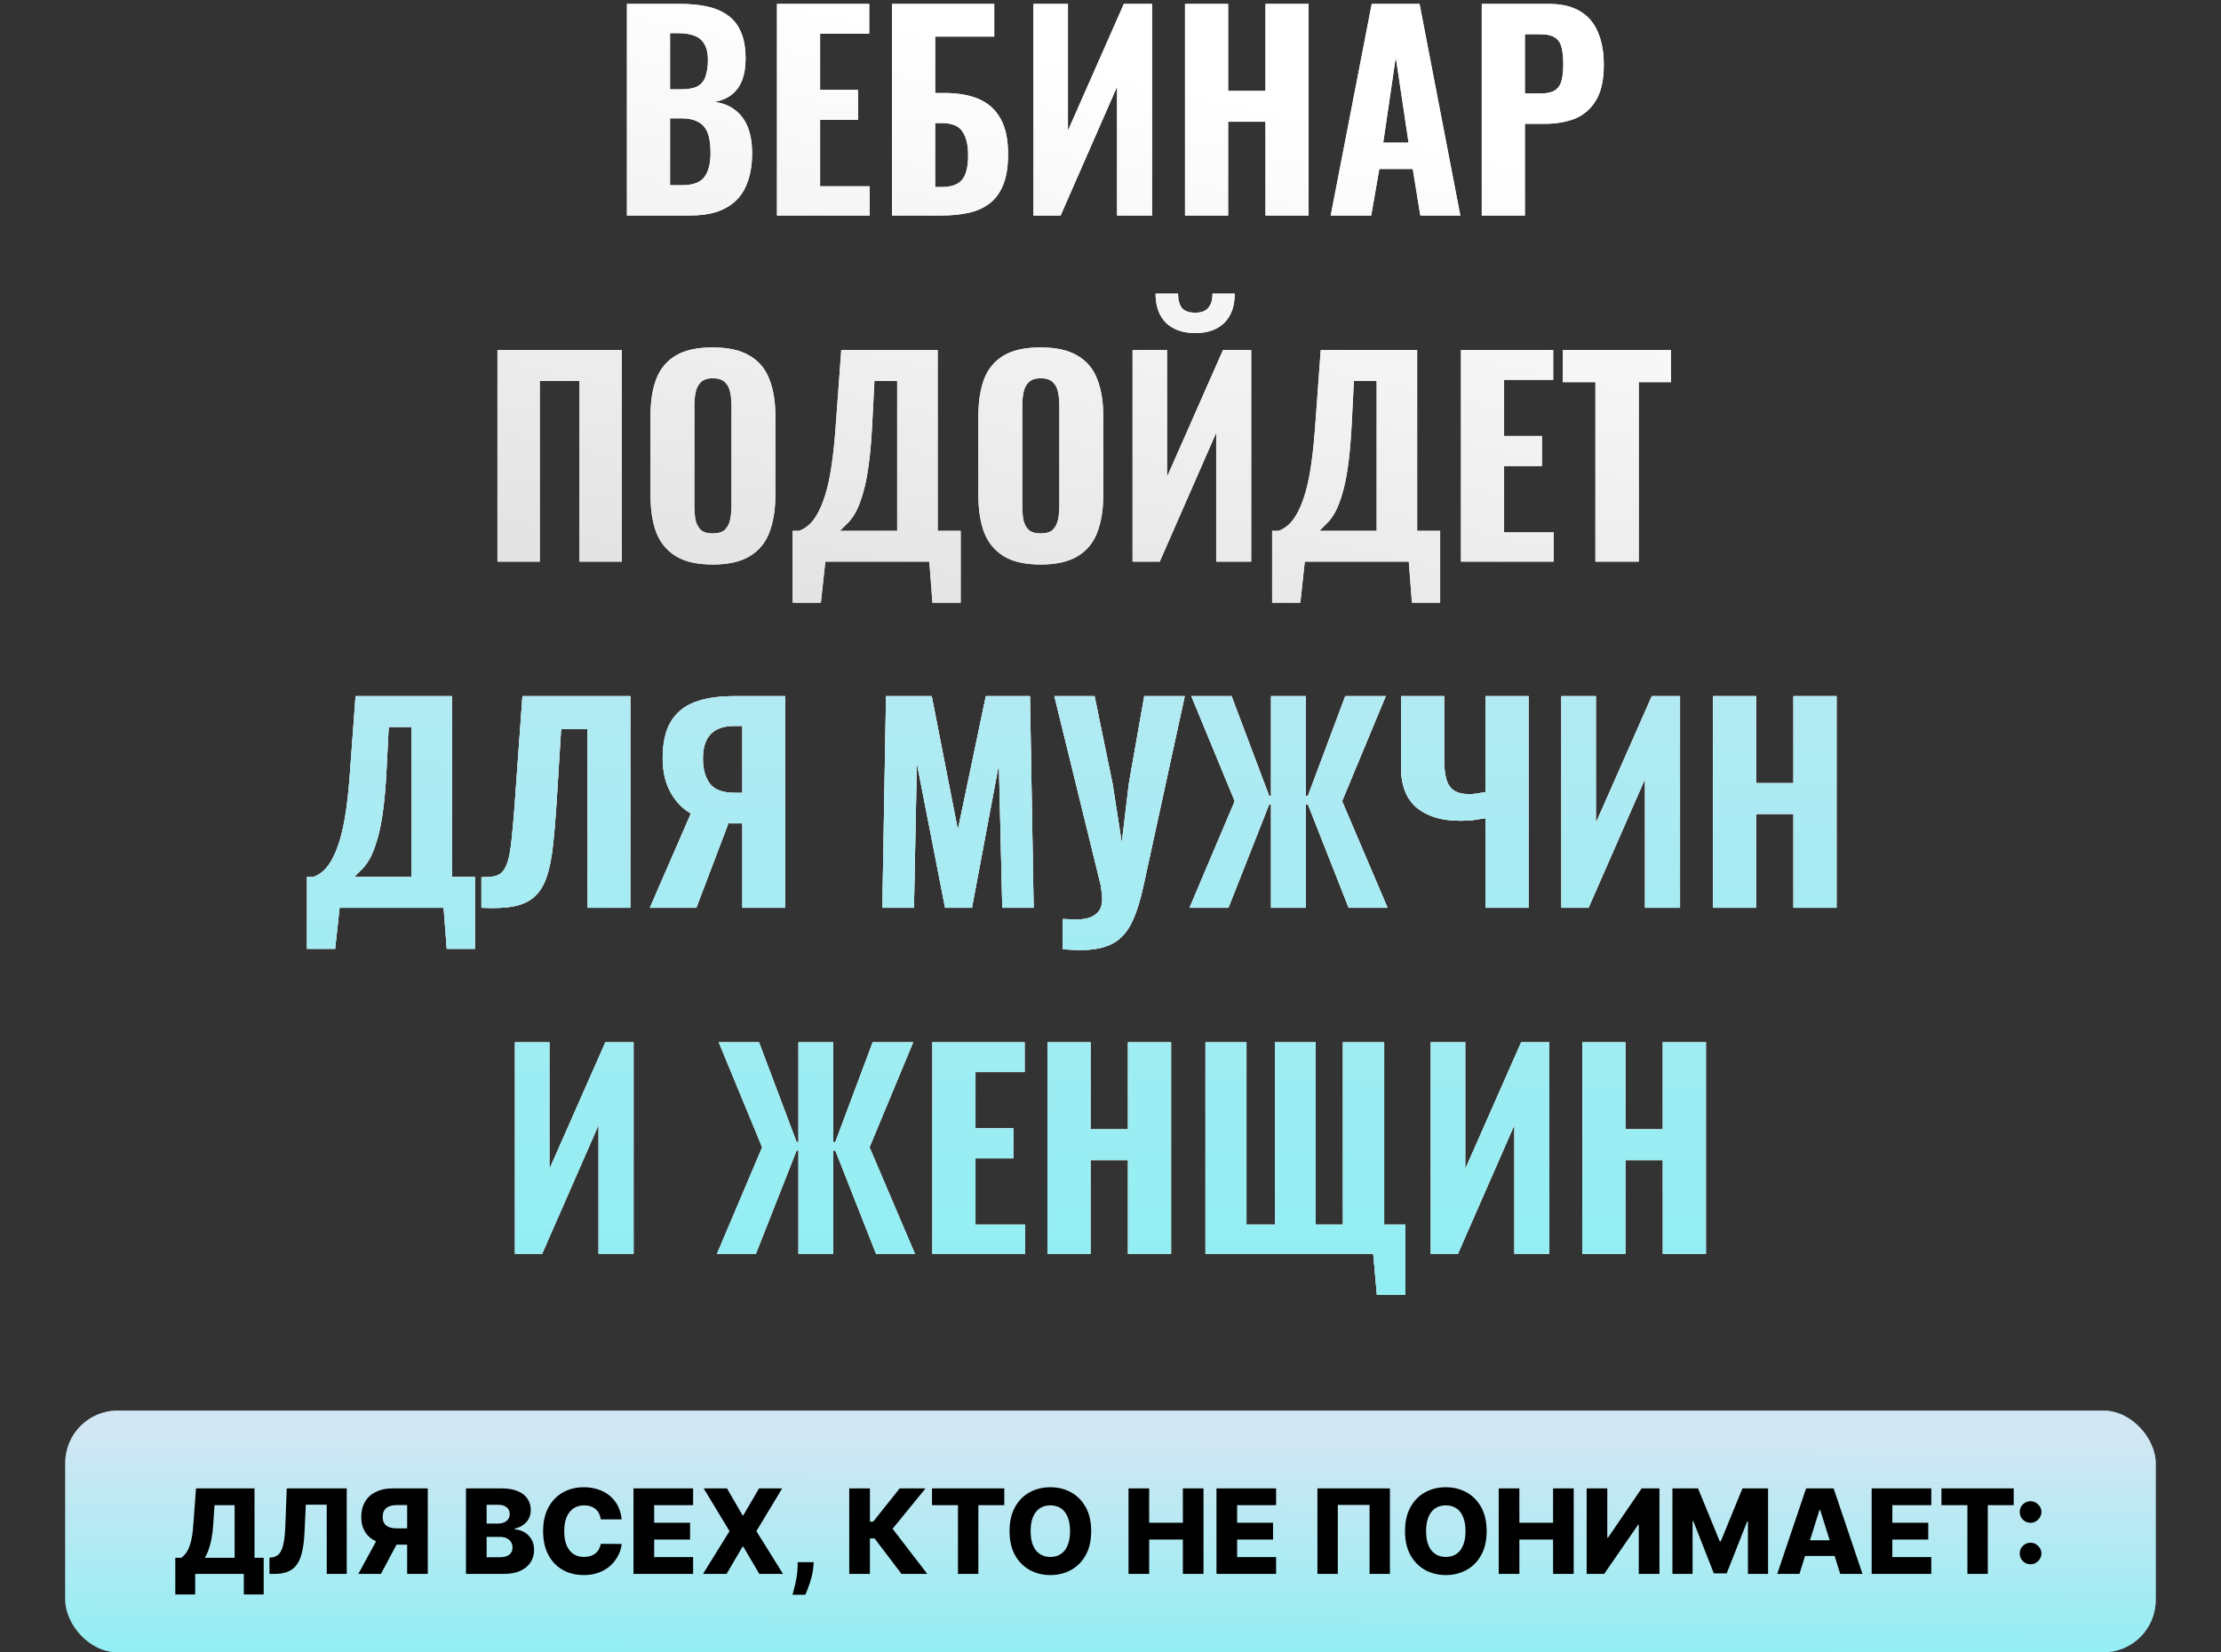
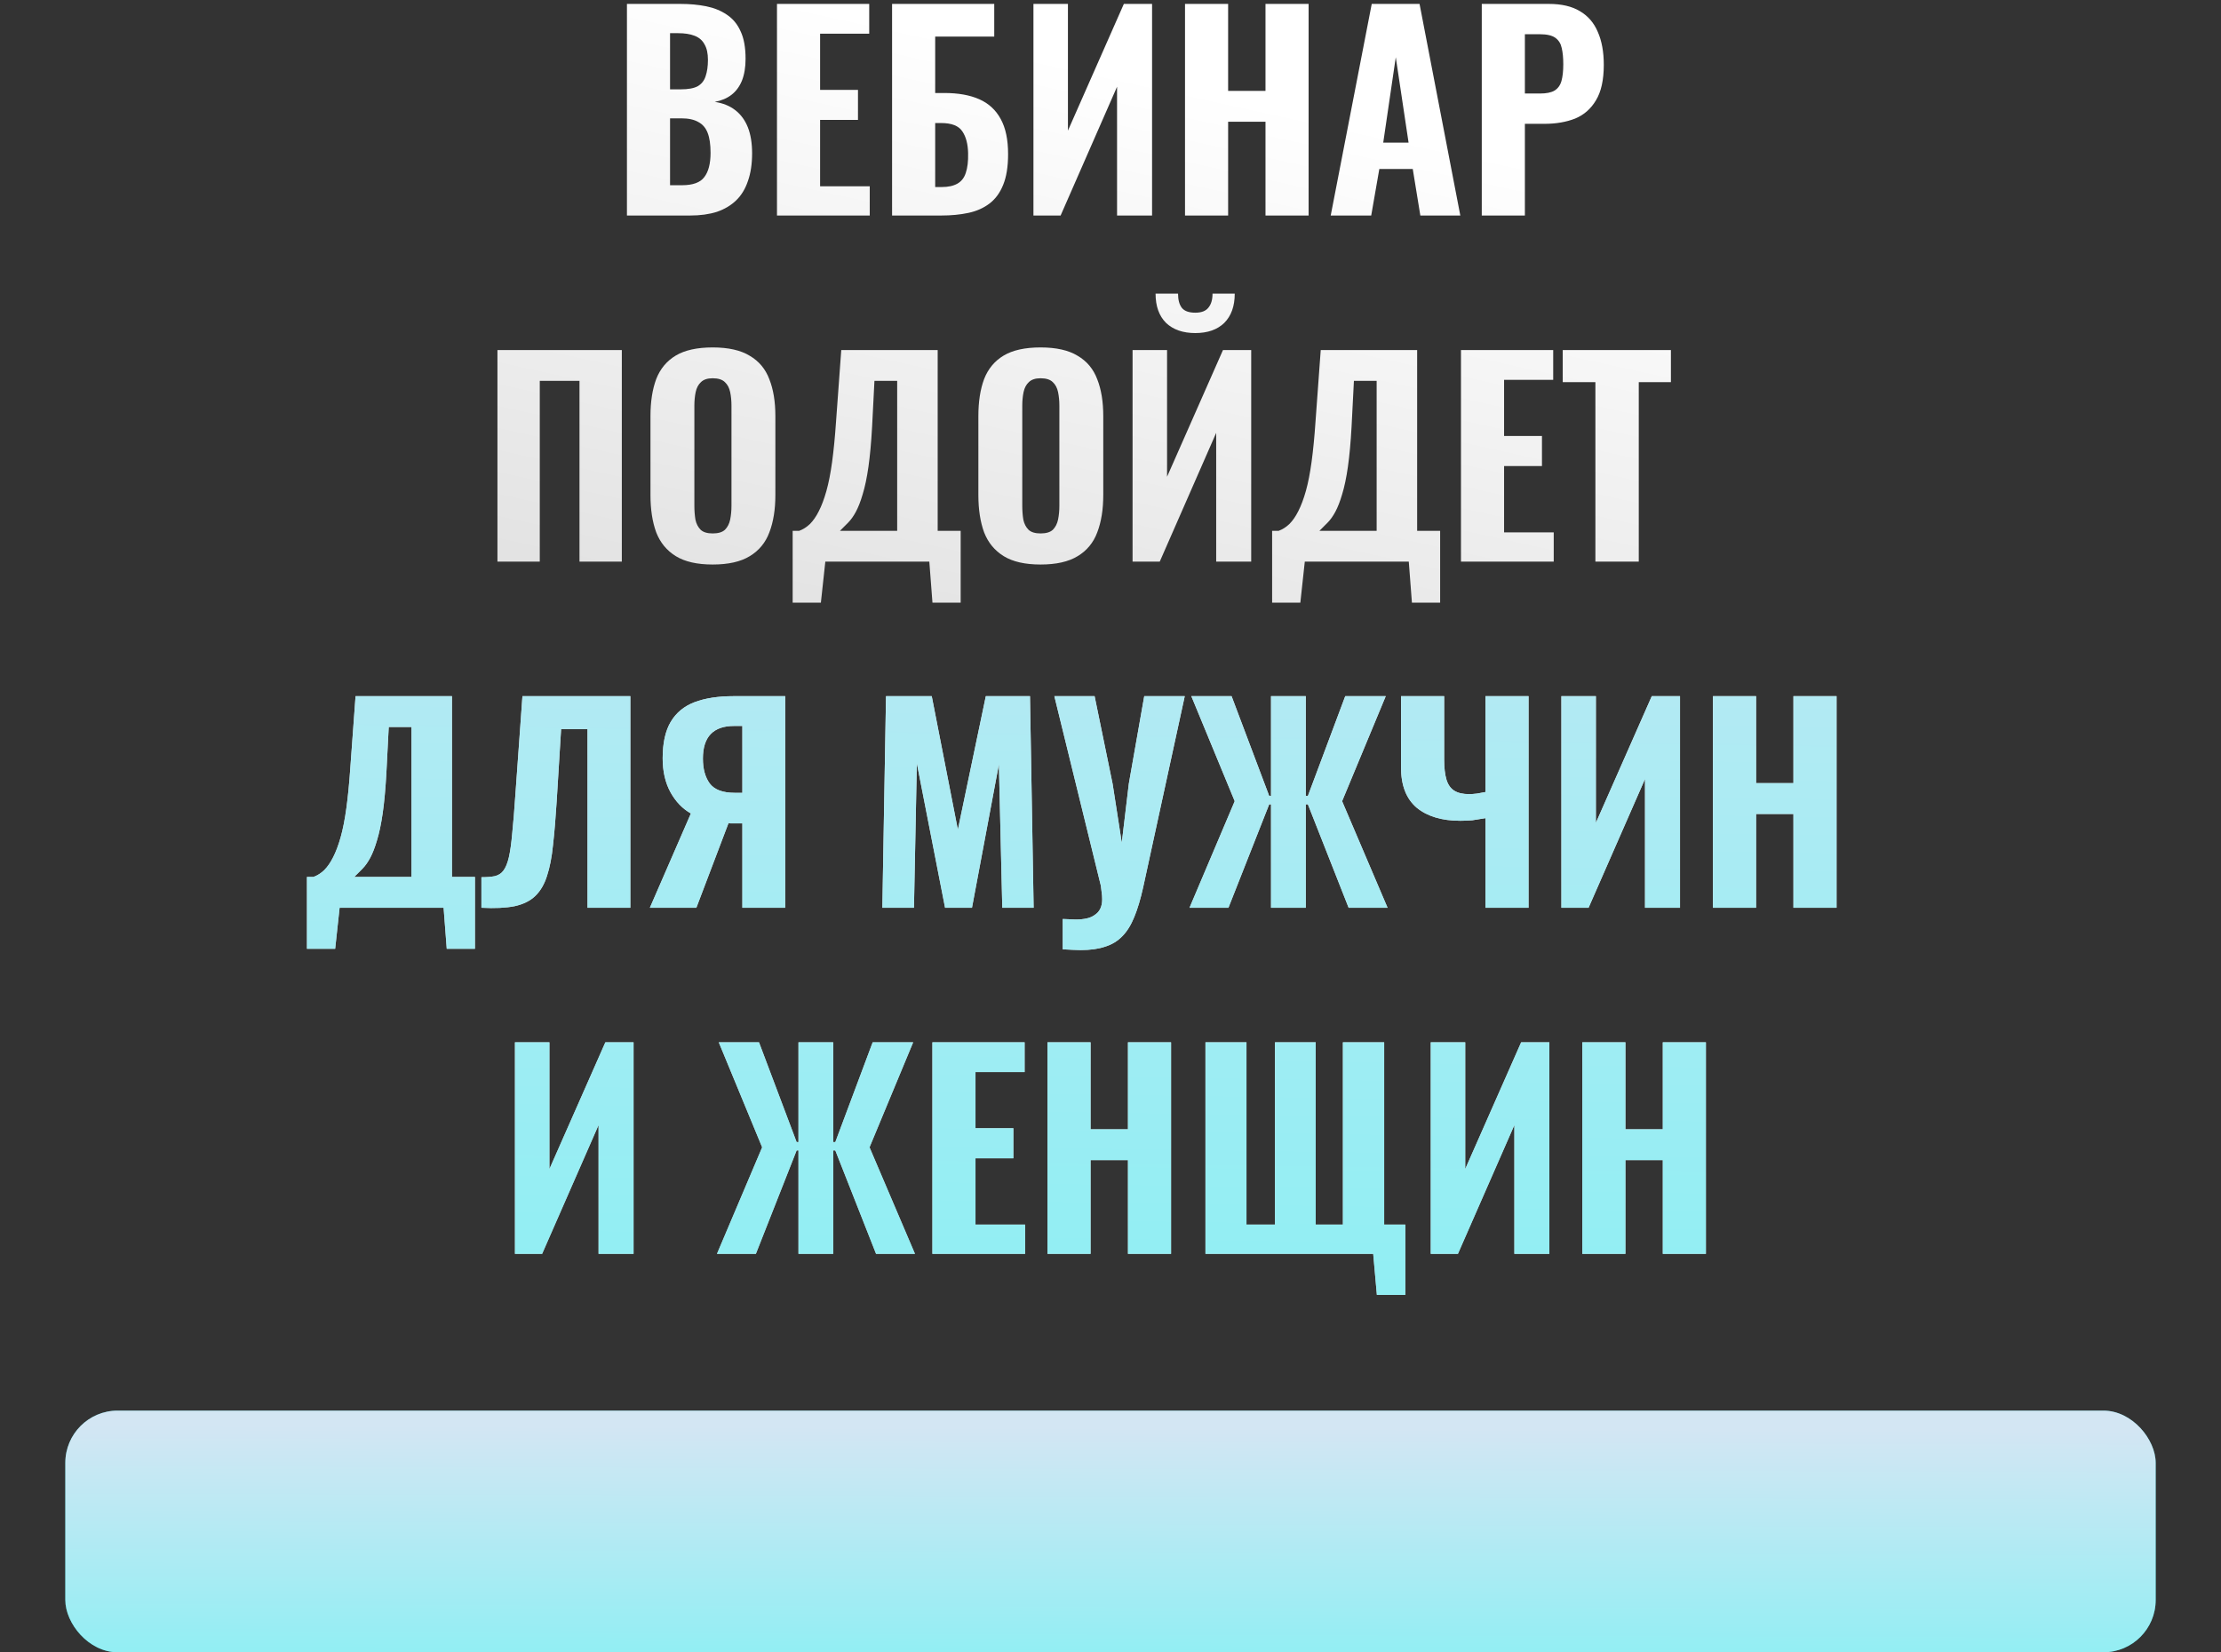
<svg xmlns="http://www.w3.org/2000/svg" width="340" height="253" viewBox="0 0 340 253" fill="none">
  <rect x="0" y="0" width="340" height="253" fill="#333333" stroke="none" />
-   <path d="M95.975 33V0.6H104.175C105.588 0.6 106.895 0.72 108.095 0.96C109.295 1.2 110.348 1.627 111.255 2.24C112.188 2.853 112.895 3.707 113.375 4.8C113.882 5.867 114.135 7.267 114.135 9C114.135 10.307 113.948 11.427 113.575 12.36C113.202 13.267 112.668 13.987 111.975 14.52C111.282 15.053 110.428 15.413 109.415 15.6C110.668 15.787 111.722 16.213 112.575 16.88C113.428 17.547 114.068 18.427 114.495 19.52C114.922 20.613 115.135 21.933 115.135 23.48C115.135 25.107 114.922 26.52 114.495 27.72C114.095 28.92 113.495 29.907 112.695 30.68C111.895 31.453 110.908 32.04 109.735 32.44C108.562 32.813 107.202 33 105.655 33H95.975ZM102.575 28.36H104.415C106.068 28.36 107.202 27.947 107.815 27.12C108.455 26.293 108.775 25.053 108.775 23.4C108.775 22.12 108.628 21.107 108.335 20.36C108.042 19.587 107.562 19.027 106.895 18.68C106.255 18.307 105.388 18.12 104.295 18.12H102.575V28.36ZM102.575 13.68H104.215C105.362 13.68 106.228 13.52 106.815 13.2C107.402 12.853 107.802 12.347 108.015 11.68C108.255 10.987 108.375 10.147 108.375 9.16C108.375 8.173 108.202 7.387 107.855 6.8C107.535 6.187 107.028 5.747 106.335 5.48C105.668 5.213 104.815 5.08 103.775 5.08H102.575V13.68ZM118.944 33V0.6H133.064V5.16H125.544V13.76H131.344V18.36H125.544V28.52H133.144V33H118.944ZM136.563 33V0.6H152.203V5.6H143.163V14.24H144.563C146.696 14.24 148.483 14.56 149.923 15.2C151.363 15.84 152.456 16.853 153.203 18.24C153.95 19.6 154.323 21.387 154.323 23.6C154.323 25.52 154.07 27.093 153.563 28.32C153.083 29.52 152.39 30.467 151.483 31.16C150.576 31.853 149.496 32.333 148.243 32.6C146.99 32.867 145.616 33 144.123 33H136.563ZM143.163 28.64H144.163C145.15 28.64 145.95 28.467 146.563 28.12C147.176 27.773 147.603 27.227 147.843 26.48C148.11 25.707 148.23 24.707 148.203 23.48C148.176 22.067 147.883 20.947 147.323 20.12C146.763 19.267 145.683 18.84 144.083 18.84H143.163V28.64ZM158.204 33V0.6H163.484V20L172.044 0.6H176.364V33H171.004V13.28L162.364 33H158.204ZM181.407 33V0.6H188.007V13.92H193.727V0.6H200.327V33H193.727V18.64H188.007V33H181.407ZM203.711 33L209.991 0.6H217.311L223.551 33H217.431L216.271 25.88H211.151L209.911 33H203.711ZM211.751 21.84H215.631L213.671 8.76L211.751 21.84ZM226.835 33V0.6H237.115C239.061 0.6 240.648 0.973 241.875 1.72C243.101 2.44 244.008 3.493 244.595 4.88C245.208 6.267 245.515 7.947 245.515 9.92C245.515 12.24 245.115 14.053 244.315 15.36C243.541 16.667 242.475 17.6 241.115 18.16C239.755 18.693 238.195 18.96 236.435 18.96H233.435V33H226.835ZM233.435 14.32H235.755C236.715 14.32 237.448 14.173 237.955 13.88C238.488 13.56 238.848 13.067 239.035 12.4C239.221 11.733 239.315 10.88 239.315 9.84C239.315 8.853 239.235 8.027 239.075 7.36C238.941 6.693 238.621 6.173 238.115 5.8C237.608 5.427 236.808 5.24 235.715 5.24H233.435V14.32ZM76.151 86V53.6H95.191V86H88.711V58.32H82.631V86H76.151ZM109.097 86.44C106.724 86.44 104.844 86.013 103.457 85.16C102.071 84.307 101.071 83.093 100.457 81.52C99.871 79.92 99.577 78.013 99.577 75.8V63.72C99.577 61.507 99.871 59.613 100.457 58.04C101.071 56.467 102.071 55.267 103.457 54.44C104.844 53.613 106.724 53.2 109.097 53.2C111.497 53.2 113.391 53.627 114.777 54.48C116.191 55.307 117.191 56.507 117.777 58.08C118.391 59.627 118.697 61.507 118.697 63.72V75.8C118.697 78.013 118.391 79.92 117.777 81.52C117.191 83.093 116.191 84.307 114.777 85.16C113.391 86.013 111.497 86.44 109.097 86.44ZM109.097 81.68C109.951 81.68 110.577 81.493 110.977 81.12C111.377 80.72 111.644 80.2 111.777 79.56C111.911 78.893 111.977 78.187 111.977 77.44V62.12C111.977 61.373 111.911 60.68 111.777 60.04C111.644 59.4 111.377 58.893 110.977 58.52C110.577 58.12 109.951 57.92 109.097 57.92C108.297 57.92 107.697 58.12 107.297 58.52C106.897 58.893 106.631 59.4 106.497 60.04C106.364 60.68 106.297 61.373 106.297 62.12V77.44C106.297 78.187 106.351 78.893 106.457 79.56C106.591 80.2 106.857 80.72 107.257 81.12C107.657 81.493 108.271 81.68 109.097 81.68ZM121.344 92.28V81.28H122.344C122.931 81.067 123.477 80.72 123.984 80.24C124.491 79.733 124.944 79.08 125.344 78.28C125.771 77.453 126.157 76.427 126.504 75.2C126.851 73.973 127.144 72.48 127.384 70.72C127.624 68.96 127.824 66.907 127.984 64.56L128.784 53.6H143.544V81.28H147.064V92.28H142.744L142.264 86H126.344L125.664 92.28H121.344ZM128.584 81.28H137.344V58.32H133.864L133.504 65.36C133.371 67.76 133.184 69.8 132.944 71.48C132.704 73.16 132.411 74.56 132.064 75.68C131.744 76.773 131.397 77.667 131.024 78.36C130.651 79.053 130.251 79.613 129.824 80.04C129.397 80.467 128.984 80.88 128.584 81.28ZM159.293 86.44C156.919 86.44 155.039 86.013 153.653 85.16C152.266 84.307 151.266 83.093 150.653 81.52C150.066 79.92 149.773 78.013 149.773 75.8V63.72C149.773 61.507 150.066 59.613 150.653 58.04C151.266 56.467 152.266 55.267 153.653 54.44C155.039 53.613 156.919 53.2 159.293 53.2C161.693 53.2 163.586 53.627 164.973 54.48C166.386 55.307 167.386 56.507 167.973 58.08C168.586 59.627 168.893 61.507 168.893 63.72V75.8C168.893 78.013 168.586 79.92 167.973 81.52C167.386 83.093 166.386 84.307 164.973 85.16C163.586 86.013 161.693 86.44 159.293 86.44ZM159.293 81.68C160.146 81.68 160.773 81.493 161.173 81.12C161.573 80.72 161.839 80.2 161.973 79.56C162.106 78.893 162.173 78.187 162.173 77.44V62.12C162.173 61.373 162.106 60.68 161.973 60.04C161.839 59.4 161.573 58.893 161.173 58.52C160.773 58.12 160.146 57.92 159.293 57.92C158.492 57.92 157.893 58.12 157.493 58.52C157.093 58.893 156.826 59.4 156.693 60.04C156.559 60.68 156.493 61.373 156.493 62.12V77.44C156.493 78.187 156.546 78.893 156.653 79.56C156.786 80.2 157.053 80.72 157.453 81.12C157.853 81.493 158.466 81.68 159.293 81.68ZM173.379 86V53.6H178.659V73L187.219 53.6H191.539V86H186.179V66.28L177.539 86H173.379ZM182.979 51C181.086 51 179.593 50.48 178.499 49.44C177.433 48.373 176.899 46.88 176.899 44.96H180.339C180.339 45.92 180.539 46.653 180.939 47.16C181.339 47.64 182.019 47.88 182.979 47.88C183.913 47.88 184.579 47.627 184.979 47.12C185.406 46.613 185.619 45.893 185.619 44.96H189.019C189.019 46.88 188.486 48.373 187.419 49.44C186.353 50.48 184.873 51 182.979 51ZM194.743 92.28V81.28H195.743C196.329 81.067 196.876 80.72 197.383 80.24C197.889 79.733 198.343 79.08 198.743 78.28C199.169 77.453 199.556 76.427 199.903 75.2C200.249 73.973 200.543 72.48 200.783 70.72C201.023 68.96 201.223 66.907 201.383 64.56L202.183 53.6H216.943V81.28H220.463V92.28H216.143L215.663 86H199.743L199.062 92.28H194.743ZM201.983 81.28H210.743V58.32H207.263L206.903 65.36C206.769 67.76 206.583 69.8 206.343 71.48C206.103 73.16 205.809 74.56 205.463 75.68C205.143 76.773 204.796 77.667 204.423 78.36C204.049 79.053 203.649 79.613 203.223 80.04C202.796 80.467 202.383 80.88 201.983 81.28ZM223.651 86V53.6H237.771V58.16H230.251V66.76H236.051V71.36H230.251V81.52H237.851V86H223.651ZM244.23 86V58.52H239.23V53.6H255.79V58.52H250.87V86H244.23Z" fill="white" />
  <path d="M95.975 33V0.6H104.175C105.588 0.6 106.895 0.72 108.095 0.96C109.295 1.2 110.348 1.627 111.255 2.24C112.188 2.853 112.895 3.707 113.375 4.8C113.882 5.867 114.135 7.267 114.135 9C114.135 10.307 113.948 11.427 113.575 12.36C113.202 13.267 112.668 13.987 111.975 14.52C111.282 15.053 110.428 15.413 109.415 15.6C110.668 15.787 111.722 16.213 112.575 16.88C113.428 17.547 114.068 18.427 114.495 19.52C114.922 20.613 115.135 21.933 115.135 23.48C115.135 25.107 114.922 26.52 114.495 27.72C114.095 28.92 113.495 29.907 112.695 30.68C111.895 31.453 110.908 32.04 109.735 32.44C108.562 32.813 107.202 33 105.655 33H95.975ZM102.575 28.36H104.415C106.068 28.36 107.202 27.947 107.815 27.12C108.455 26.293 108.775 25.053 108.775 23.4C108.775 22.12 108.628 21.107 108.335 20.36C108.042 19.587 107.562 19.027 106.895 18.68C106.255 18.307 105.388 18.12 104.295 18.12H102.575V28.36ZM102.575 13.68H104.215C105.362 13.68 106.228 13.52 106.815 13.2C107.402 12.853 107.802 12.347 108.015 11.68C108.255 10.987 108.375 10.147 108.375 9.16C108.375 8.173 108.202 7.387 107.855 6.8C107.535 6.187 107.028 5.747 106.335 5.48C105.668 5.213 104.815 5.08 103.775 5.08H102.575V13.68ZM118.944 33V0.6H133.064V5.16H125.544V13.76H131.344V18.36H125.544V28.52H133.144V33H118.944ZM136.563 33V0.6H152.203V5.6H143.163V14.24H144.563C146.696 14.24 148.483 14.56 149.923 15.2C151.363 15.84 152.456 16.853 153.203 18.24C153.95 19.6 154.323 21.387 154.323 23.6C154.323 25.52 154.07 27.093 153.563 28.32C153.083 29.52 152.39 30.467 151.483 31.16C150.576 31.853 149.496 32.333 148.243 32.6C146.99 32.867 145.616 33 144.123 33H136.563ZM143.163 28.64H144.163C145.15 28.64 145.95 28.467 146.563 28.12C147.176 27.773 147.603 27.227 147.843 26.48C148.11 25.707 148.23 24.707 148.203 23.48C148.176 22.067 147.883 20.947 147.323 20.12C146.763 19.267 145.683 18.84 144.083 18.84H143.163V28.64ZM158.204 33V0.6H163.484V20L172.044 0.6H176.364V33H171.004V13.28L162.364 33H158.204ZM181.407 33V0.6H188.007V13.92H193.727V0.6H200.327V33H193.727V18.64H188.007V33H181.407ZM203.711 33L209.991 0.6H217.311L223.551 33H217.431L216.271 25.88H211.151L209.911 33H203.711ZM211.751 21.84H215.631L213.671 8.76L211.751 21.84ZM226.835 33V0.6H237.115C239.061 0.6 240.648 0.973 241.875 1.72C243.101 2.44 244.008 3.493 244.595 4.88C245.208 6.267 245.515 7.947 245.515 9.92C245.515 12.24 245.115 14.053 244.315 15.36C243.541 16.667 242.475 17.6 241.115 18.16C239.755 18.693 238.195 18.96 236.435 18.96H233.435V33H226.835ZM233.435 14.32H235.755C236.715 14.32 237.448 14.173 237.955 13.88C238.488 13.56 238.848 13.067 239.035 12.4C239.221 11.733 239.315 10.88 239.315 9.84C239.315 8.853 239.235 8.027 239.075 7.36C238.941 6.693 238.621 6.173 238.115 5.8C237.608 5.427 236.808 5.24 235.715 5.24H233.435V14.32ZM76.151 86V53.6H95.191V86H88.711V58.32H82.631V86H76.151ZM109.097 86.44C106.724 86.44 104.844 86.013 103.457 85.16C102.071 84.307 101.071 83.093 100.457 81.52C99.871 79.92 99.577 78.013 99.577 75.8V63.72C99.577 61.507 99.871 59.613 100.457 58.04C101.071 56.467 102.071 55.267 103.457 54.44C104.844 53.613 106.724 53.2 109.097 53.2C111.497 53.2 113.391 53.627 114.777 54.48C116.191 55.307 117.191 56.507 117.777 58.08C118.391 59.627 118.697 61.507 118.697 63.72V75.8C118.697 78.013 118.391 79.92 117.777 81.52C117.191 83.093 116.191 84.307 114.777 85.16C113.391 86.013 111.497 86.44 109.097 86.44ZM109.097 81.68C109.951 81.68 110.577 81.493 110.977 81.12C111.377 80.72 111.644 80.2 111.777 79.56C111.911 78.893 111.977 78.187 111.977 77.44V62.12C111.977 61.373 111.911 60.68 111.777 60.04C111.644 59.4 111.377 58.893 110.977 58.52C110.577 58.12 109.951 57.92 109.097 57.92C108.297 57.92 107.697 58.12 107.297 58.52C106.897 58.893 106.631 59.4 106.497 60.04C106.364 60.68 106.297 61.373 106.297 62.12V77.44C106.297 78.187 106.351 78.893 106.457 79.56C106.591 80.2 106.857 80.72 107.257 81.12C107.657 81.493 108.271 81.68 109.097 81.68ZM121.344 92.28V81.28H122.344C122.931 81.067 123.477 80.72 123.984 80.24C124.491 79.733 124.944 79.08 125.344 78.28C125.771 77.453 126.157 76.427 126.504 75.2C126.851 73.973 127.144 72.48 127.384 70.72C127.624 68.96 127.824 66.907 127.984 64.56L128.784 53.6H143.544V81.28H147.064V92.28H142.744L142.264 86H126.344L125.664 92.28H121.344ZM128.584 81.28H137.344V58.32H133.864L133.504 65.36C133.371 67.76 133.184 69.8 132.944 71.48C132.704 73.16 132.411 74.56 132.064 75.68C131.744 76.773 131.397 77.667 131.024 78.36C130.651 79.053 130.251 79.613 129.824 80.04C129.397 80.467 128.984 80.88 128.584 81.28ZM159.293 86.44C156.919 86.44 155.039 86.013 153.653 85.16C152.266 84.307 151.266 83.093 150.653 81.52C150.066 79.92 149.773 78.013 149.773 75.8V63.72C149.773 61.507 150.066 59.613 150.653 58.04C151.266 56.467 152.266 55.267 153.653 54.44C155.039 53.613 156.919 53.2 159.293 53.2C161.693 53.2 163.586 53.627 164.973 54.48C166.386 55.307 167.386 56.507 167.973 58.08C168.586 59.627 168.893 61.507 168.893 63.72V75.8C168.893 78.013 168.586 79.92 167.973 81.52C167.386 83.093 166.386 84.307 164.973 85.16C163.586 86.013 161.693 86.44 159.293 86.44ZM159.293 81.68C160.146 81.68 160.773 81.493 161.173 81.12C161.573 80.72 161.839 80.2 161.973 79.56C162.106 78.893 162.173 78.187 162.173 77.44V62.12C162.173 61.373 162.106 60.68 161.973 60.04C161.839 59.4 161.573 58.893 161.173 58.52C160.773 58.12 160.146 57.92 159.293 57.92C158.492 57.92 157.893 58.12 157.493 58.52C157.093 58.893 156.826 59.4 156.693 60.04C156.559 60.68 156.493 61.373 156.493 62.12V77.44C156.493 78.187 156.546 78.893 156.653 79.56C156.786 80.2 157.053 80.72 157.453 81.12C157.853 81.493 158.466 81.68 159.293 81.68ZM173.379 86V53.6H178.659V73L187.219 53.6H191.539V86H186.179V66.28L177.539 86H173.379ZM182.979 51C181.086 51 179.593 50.48 178.499 49.44C177.433 48.373 176.899 46.88 176.899 44.96H180.339C180.339 45.92 180.539 46.653 180.939 47.16C181.339 47.64 182.019 47.88 182.979 47.88C183.913 47.88 184.579 47.627 184.979 47.12C185.406 46.613 185.619 45.893 185.619 44.96H189.019C189.019 46.88 188.486 48.373 187.419 49.44C186.353 50.48 184.873 51 182.979 51ZM194.743 92.28V81.28H195.743C196.329 81.067 196.876 80.72 197.383 80.24C197.889 79.733 198.343 79.08 198.743 78.28C199.169 77.453 199.556 76.427 199.903 75.2C200.249 73.973 200.543 72.48 200.783 70.72C201.023 68.96 201.223 66.907 201.383 64.56L202.183 53.6H216.943V81.28H220.463V92.28H216.143L215.663 86H199.743L199.062 92.28H194.743ZM201.983 81.28H210.743V58.32H207.263L206.903 65.36C206.769 67.76 206.583 69.8 206.343 71.48C206.103 73.16 205.809 74.56 205.463 75.68C205.143 76.773 204.796 77.667 204.423 78.36C204.049 79.053 203.649 79.613 203.223 80.04C202.796 80.467 202.383 80.88 201.983 81.28ZM223.651 86V53.6H237.771V58.16H230.251V66.76H236.051V71.36H230.251V81.52H237.851V86H223.651ZM244.23 86V58.52H239.23V53.6H255.79V58.52H250.87V86H244.23Z" fill="url(#paint0_linear_3116_398)" />
-   <path d="M46.989 145.28V134.28H47.989C48.575 134.067 49.122 133.72 49.629 133.24C50.135 132.733 50.589 132.08 50.989 131.28C51.415 130.453 51.802 129.427 52.149 128.2C52.495 126.973 52.789 125.48 53.029 123.72C53.269 121.96 53.469 119.907 53.629 117.56L54.429 106.6H69.189V134.28H72.709V145.28H68.389L67.909 139H51.989L51.309 145.28H46.989ZM54.229 134.28H62.989V111.32H59.509L59.149 118.36C59.015 120.76 58.829 122.8 58.589 124.48C58.349 126.16 58.055 127.56 57.709 128.68C57.389 129.773 57.042 130.667 56.669 131.36C56.295 132.053 55.895 132.613 55.469 133.04C55.042 133.467 54.629 133.88 54.229 134.28ZM73.697 139V134.32C74.524 134.32 75.204 134.267 75.737 134.16C76.297 134.027 76.737 133.747 77.057 133.32C77.404 132.867 77.684 132.187 77.897 131.28C78.11 130.347 78.284 129.107 78.417 127.56C78.577 126.013 78.737 124.053 78.897 121.68L79.977 106.6H96.497V139H89.937V111.64H85.897L85.217 122.72C85.057 125.28 84.87 127.507 84.657 129.4C84.47 131.267 84.164 132.84 83.737 134.12C83.337 135.4 82.737 136.427 81.937 137.2C81.164 137.947 80.11 138.467 78.777 138.76C77.444 139.027 75.75 139.107 73.697 139ZM99.483 139L105.763 124.56C104.483 123.84 103.443 122.76 102.643 121.32C101.843 119.853 101.443 118.12 101.443 116.12C101.443 113.773 101.856 111.907 102.683 110.52C103.51 109.133 104.723 108.133 106.323 107.52C107.95 106.907 109.936 106.6 112.283 106.6H120.203V139H113.643V126.08H112.083C112.056 126.08 111.963 126.08 111.803 126.08C111.67 126.053 111.576 126.04 111.523 126.04L106.603 139H99.483ZM112.483 121.4H113.643V111.16H112.363C110.79 111.16 109.603 111.573 108.803 112.4C108.003 113.227 107.603 114.48 107.603 116.16C107.603 117.733 107.95 119 108.643 119.96C109.363 120.92 110.643 121.4 112.483 121.4ZM135.074 139L135.634 106.6H142.634L146.634 127.04L150.914 106.6H157.674L158.234 139H153.434L152.914 117.04L148.794 139H144.674L140.354 116.88L139.914 139H135.074ZM162.686 145.36V140.72C163.06 140.747 163.406 140.76 163.726 140.76C164.073 140.787 164.38 140.8 164.646 140.8C165.286 140.8 165.846 140.747 166.326 140.64C166.833 140.533 167.26 140.347 167.606 140.08C167.98 139.84 168.26 139.52 168.446 139.12C168.633 138.72 168.726 138.253 168.726 137.72C168.726 137.32 168.7 136.96 168.646 136.64C168.62 136.32 168.58 135.987 168.526 135.64L161.406 106.6H167.566L170.326 120.04L171.726 129.04L172.806 120L175.166 106.6H181.366L175.006 135.84C174.606 137.653 174.153 139.173 173.646 140.4C173.14 141.653 172.526 142.64 171.806 143.36C171.086 144.107 170.206 144.64 169.166 144.96C168.153 145.307 166.9 145.48 165.406 145.48C165.033 145.48 164.62 145.467 164.166 145.44C163.713 145.413 163.22 145.387 162.686 145.36ZM182.095 139L189.015 122.68L182.375 106.6H188.535L194.295 121.88H194.575V106.6H199.895V121.88H200.215L205.935 106.6H212.135L205.455 122.68L212.415 139H206.455L200.215 123.16H199.895V139H194.575V123.16H194.295L188.055 139H182.095ZM227.397 139V125.28C226.65 125.413 225.983 125.52 225.397 125.6C224.81 125.653 224.197 125.68 223.557 125.68C220.73 125.68 218.503 125.013 216.877 123.68C215.277 122.32 214.477 120.267 214.477 117.52V106.6H221.077V116.32C221.077 117.573 221.197 118.6 221.437 119.4C221.677 120.173 222.077 120.733 222.637 121.08C223.197 121.427 223.943 121.6 224.877 121.6C225.223 121.6 225.623 121.573 226.077 121.52C226.53 121.44 226.97 121.36 227.397 121.28V106.6H233.997V139H227.397ZM239.024 139V106.6H244.304V126L252.864 106.6H257.184V139H251.824V119.28L243.184 139H239.024ZM262.227 139V106.6H268.827V119.92H274.547V106.6H281.147V139H274.547V124.64H268.827V139H262.227ZM78.829 192V159.6H84.109V179L92.669 159.6H96.989V192H91.629V172.28L82.989 192H78.829ZM109.752 192L116.672 175.68L110.032 159.6H116.192L121.952 174.88H122.232V159.6H127.552V174.88H127.872L133.592 159.6H139.792L133.112 175.68L140.072 192H134.112L127.872 176.16H127.552V192H122.232V176.16H121.952L115.712 192H109.752ZM142.733 192V159.6H156.853V164.16H149.333V172.76H155.133V177.36H149.333V187.52H156.933V192H142.733ZM160.352 192V159.6H166.952V172.92H172.672V159.6H179.272V192H172.672V177.64H166.952V192H160.352ZM210.776 198.28L210.216 192H184.536V159.6H190.816V187.52H195.176V159.6H201.416V187.52H205.576V159.6H211.896V187.52H215.136V198.28H210.776ZM219.024 192V159.6H224.304V179L232.864 159.6H237.184V192H231.824V172.28L223.184 192H219.024ZM242.227 192V159.6H248.827V172.92H254.547V159.6H261.147V192H254.547V177.64H248.827V192H242.227Z" fill="white" />
  <path d="M46.989 145.28V134.28H47.989C48.575 134.067 49.122 133.72 49.629 133.24C50.135 132.733 50.589 132.08 50.989 131.28C51.415 130.453 51.802 129.427 52.149 128.2C52.495 126.973 52.789 125.48 53.029 123.72C53.269 121.96 53.469 119.907 53.629 117.56L54.429 106.6H69.189V134.28H72.709V145.28H68.389L67.909 139H51.989L51.309 145.28H46.989ZM54.229 134.28H62.989V111.32H59.509L59.149 118.36C59.015 120.76 58.829 122.8 58.589 124.48C58.349 126.16 58.055 127.56 57.709 128.68C57.389 129.773 57.042 130.667 56.669 131.36C56.295 132.053 55.895 132.613 55.469 133.04C55.042 133.467 54.629 133.88 54.229 134.28ZM73.697 139V134.32C74.524 134.32 75.204 134.267 75.737 134.16C76.297 134.027 76.737 133.747 77.057 133.32C77.404 132.867 77.684 132.187 77.897 131.28C78.11 130.347 78.284 129.107 78.417 127.56C78.577 126.013 78.737 124.053 78.897 121.68L79.977 106.6H96.497V139H89.937V111.64H85.897L85.217 122.72C85.057 125.28 84.87 127.507 84.657 129.4C84.47 131.267 84.164 132.84 83.737 134.12C83.337 135.4 82.737 136.427 81.937 137.2C81.164 137.947 80.11 138.467 78.777 138.76C77.444 139.027 75.75 139.107 73.697 139ZM99.483 139L105.763 124.56C104.483 123.84 103.443 122.76 102.643 121.32C101.843 119.853 101.443 118.12 101.443 116.12C101.443 113.773 101.856 111.907 102.683 110.52C103.51 109.133 104.723 108.133 106.323 107.52C107.95 106.907 109.936 106.6 112.283 106.6H120.203V139H113.643V126.08H112.083C112.056 126.08 111.963 126.08 111.803 126.08C111.67 126.053 111.576 126.04 111.523 126.04L106.603 139H99.483ZM112.483 121.4H113.643V111.16H112.363C110.79 111.16 109.603 111.573 108.803 112.4C108.003 113.227 107.603 114.48 107.603 116.16C107.603 117.733 107.95 119 108.643 119.96C109.363 120.92 110.643 121.4 112.483 121.4ZM135.074 139L135.634 106.6H142.634L146.634 127.04L150.914 106.6H157.674L158.234 139H153.434L152.914 117.04L148.794 139H144.674L140.354 116.88L139.914 139H135.074ZM162.686 145.36V140.72C163.06 140.747 163.406 140.76 163.726 140.76C164.073 140.787 164.38 140.8 164.646 140.8C165.286 140.8 165.846 140.747 166.326 140.64C166.833 140.533 167.26 140.347 167.606 140.08C167.98 139.84 168.26 139.52 168.446 139.12C168.633 138.72 168.726 138.253 168.726 137.72C168.726 137.32 168.7 136.96 168.646 136.64C168.62 136.32 168.58 135.987 168.526 135.64L161.406 106.6H167.566L170.326 120.04L171.726 129.04L172.806 120L175.166 106.6H181.366L175.006 135.84C174.606 137.653 174.153 139.173 173.646 140.4C173.14 141.653 172.526 142.64 171.806 143.36C171.086 144.107 170.206 144.64 169.166 144.96C168.153 145.307 166.9 145.48 165.406 145.48C165.033 145.48 164.62 145.467 164.166 145.44C163.713 145.413 163.22 145.387 162.686 145.36ZM182.095 139L189.015 122.68L182.375 106.6H188.535L194.295 121.88H194.575V106.6H199.895V121.88H200.215L205.935 106.6H212.135L205.455 122.68L212.415 139H206.455L200.215 123.16H199.895V139H194.575V123.16H194.295L188.055 139H182.095ZM227.397 139V125.28C226.65 125.413 225.983 125.52 225.397 125.6C224.81 125.653 224.197 125.68 223.557 125.68C220.73 125.68 218.503 125.013 216.877 123.68C215.277 122.32 214.477 120.267 214.477 117.52V106.6H221.077V116.32C221.077 117.573 221.197 118.6 221.437 119.4C221.677 120.173 222.077 120.733 222.637 121.08C223.197 121.427 223.943 121.6 224.877 121.6C225.223 121.6 225.623 121.573 226.077 121.52C226.53 121.44 226.97 121.36 227.397 121.28V106.6H233.997V139H227.397ZM239.024 139V106.6H244.304V126L252.864 106.6H257.184V139H251.824V119.28L243.184 139H239.024ZM262.227 139V106.6H268.827V119.92H274.547V106.6H281.147V139H274.547V124.64H268.827V139H262.227ZM78.829 192V159.6H84.109V179L92.669 159.6H96.989V192H91.629V172.28L82.989 192H78.829ZM109.752 192L116.672 175.68L110.032 159.6H116.192L121.952 174.88H122.232V159.6H127.552V174.88H127.872L133.592 159.6H139.792L133.112 175.68L140.072 192H134.112L127.872 176.16H127.552V192H122.232V176.16H121.952L115.712 192H109.752ZM142.733 192V159.6H156.853V164.16H149.333V172.76H155.133V177.36H149.333V187.52H156.933V192H142.733ZM160.352 192V159.6H166.952V172.92H172.672V159.6H179.272V192H172.672V177.64H166.952V192H160.352ZM210.776 198.28L210.216 192H184.536V159.6H190.816V187.52H195.176V159.6H201.416V187.52H205.576V159.6H211.896V187.52H215.136V198.28H210.776ZM219.024 192V159.6H224.304V179L232.864 159.6H237.184V192H231.824V172.28L223.184 192H219.024ZM242.227 192V159.6H248.827V172.92H254.547V159.6H261.147V192H254.547V177.64H248.827V192H242.227Z" fill="url(#paint1_linear_3116_398)" />
  <path d="M46.989 145.28V134.28H47.989C48.575 134.067 49.122 133.72 49.629 133.24C50.135 132.733 50.589 132.08 50.989 131.28C51.415 130.453 51.802 129.427 52.149 128.2C52.495 126.973 52.789 125.48 53.029 123.72C53.269 121.96 53.469 119.907 53.629 117.56L54.429 106.6H69.189V134.28H72.709V145.28H68.389L67.909 139H51.989L51.309 145.28H46.989ZM54.229 134.28H62.989V111.32H59.509L59.149 118.36C59.015 120.76 58.829 122.8 58.589 124.48C58.349 126.16 58.055 127.56 57.709 128.68C57.389 129.773 57.042 130.667 56.669 131.36C56.295 132.053 55.895 132.613 55.469 133.04C55.042 133.467 54.629 133.88 54.229 134.28ZM73.697 139V134.32C74.524 134.32 75.204 134.267 75.737 134.16C76.297 134.027 76.737 133.747 77.057 133.32C77.404 132.867 77.684 132.187 77.897 131.28C78.11 130.347 78.284 129.107 78.417 127.56C78.577 126.013 78.737 124.053 78.897 121.68L79.977 106.6H96.497V139H89.937V111.64H85.897L85.217 122.72C85.057 125.28 84.87 127.507 84.657 129.4C84.47 131.267 84.164 132.84 83.737 134.12C83.337 135.4 82.737 136.427 81.937 137.2C81.164 137.947 80.11 138.467 78.777 138.76C77.444 139.027 75.75 139.107 73.697 139ZM99.483 139L105.763 124.56C104.483 123.84 103.443 122.76 102.643 121.32C101.843 119.853 101.443 118.12 101.443 116.12C101.443 113.773 101.856 111.907 102.683 110.52C103.51 109.133 104.723 108.133 106.323 107.52C107.95 106.907 109.936 106.6 112.283 106.6H120.203V139H113.643V126.08H112.083C112.056 126.08 111.963 126.08 111.803 126.08C111.67 126.053 111.576 126.04 111.523 126.04L106.603 139H99.483ZM112.483 121.4H113.643V111.16H112.363C110.79 111.16 109.603 111.573 108.803 112.4C108.003 113.227 107.603 114.48 107.603 116.16C107.603 117.733 107.95 119 108.643 119.96C109.363 120.92 110.643 121.4 112.483 121.4ZM135.074 139L135.634 106.6H142.634L146.634 127.04L150.914 106.6H157.674L158.234 139H153.434L152.914 117.04L148.794 139H144.674L140.354 116.88L139.914 139H135.074ZM162.686 145.36V140.72C163.06 140.747 163.406 140.76 163.726 140.76C164.073 140.787 164.38 140.8 164.646 140.8C165.286 140.8 165.846 140.747 166.326 140.64C166.833 140.533 167.26 140.347 167.606 140.08C167.98 139.84 168.26 139.52 168.446 139.12C168.633 138.72 168.726 138.253 168.726 137.72C168.726 137.32 168.7 136.96 168.646 136.64C168.62 136.32 168.58 135.987 168.526 135.64L161.406 106.6H167.566L170.326 120.04L171.726 129.04L172.806 120L175.166 106.6H181.366L175.006 135.84C174.606 137.653 174.153 139.173 173.646 140.4C173.14 141.653 172.526 142.64 171.806 143.36C171.086 144.107 170.206 144.64 169.166 144.96C168.153 145.307 166.9 145.48 165.406 145.48C165.033 145.48 164.62 145.467 164.166 145.44C163.713 145.413 163.22 145.387 162.686 145.36ZM182.095 139L189.015 122.68L182.375 106.6H188.535L194.295 121.88H194.575V106.6H199.895V121.88H200.215L205.935 106.6H212.135L205.455 122.68L212.415 139H206.455L200.215 123.16H199.895V139H194.575V123.16H194.295L188.055 139H182.095ZM227.397 139V125.28C226.65 125.413 225.983 125.52 225.397 125.6C224.81 125.653 224.197 125.68 223.557 125.68C220.73 125.68 218.503 125.013 216.877 123.68C215.277 122.32 214.477 120.267 214.477 117.52V106.6H221.077V116.32C221.077 117.573 221.197 118.6 221.437 119.4C221.677 120.173 222.077 120.733 222.637 121.08C223.197 121.427 223.943 121.6 224.877 121.6C225.223 121.6 225.623 121.573 226.077 121.52C226.53 121.44 226.97 121.36 227.397 121.28V106.6H233.997V139H227.397ZM239.024 139V106.6H244.304V126L252.864 106.6H257.184V139H251.824V119.28L243.184 139H239.024ZM262.227 139V106.6H268.827V119.92H274.547V106.6H281.147V139H274.547V124.64H268.827V139H262.227ZM78.829 192V159.6H84.109V179L92.669 159.6H96.989V192H91.629V172.28L82.989 192H78.829ZM109.752 192L116.672 175.68L110.032 159.6H116.192L121.952 174.88H122.232V159.6H127.552V174.88H127.872L133.592 159.6H139.792L133.112 175.68L140.072 192H134.112L127.872 176.16H127.552V192H122.232V176.16H121.952L115.712 192H109.752ZM142.733 192V159.6H156.853V164.16H149.333V172.76H155.133V177.36H149.333V187.52H156.933V192H142.733ZM160.352 192V159.6H166.952V172.92H172.672V159.6H179.272V192H172.672V177.64H166.952V192H160.352ZM210.776 198.28L210.216 192H184.536V159.6H190.816V187.52H195.176V159.6H201.416V187.52H205.576V159.6H211.896V187.52H215.136V198.28H210.776ZM219.024 192V159.6H224.304V179L232.864 159.6H237.184V192H231.824V172.28L223.184 192H219.024ZM242.227 192V159.6H248.827V172.92H254.547V159.6H261.147V192H254.547V177.64H248.827V192H242.227Z" fill="url(#paint2_linear_3116_398)" />
-   <rect x="10" y="216" width="320" height="37" rx="8" fill="#FF7CA2" />
  <rect x="10" y="216" width="320" height="37" rx="8" fill="#229799" />
  <rect x="10" y="216" width="320" height="37" rx="8" fill="url(#paint3_linear_3116_398)" />
-   <path d="M26.835 244.151V238.533H27.736C28.039 238.328 28.316 238.043 28.567 237.676C28.819 237.305 29.034 236.786 29.213 236.116C29.392 235.443 29.52 234.555 29.596 233.451L30.005 227.909H38.961V238.533H40.367V244.145H37.324V241H29.878V244.151H26.835ZM31.367 238.533H35.918V230.479H32.843L32.639 233.451C32.584 234.282 32.494 235.015 32.37 235.65C32.247 236.285 32.1 236.839 31.929 237.312C31.759 237.781 31.572 238.187 31.367 238.533ZM41.249 241V238.52L41.607 238.482C42.067 238.426 42.442 238.241 42.732 237.925C43.022 237.606 43.241 237.099 43.39 236.404C43.544 235.705 43.642 234.761 43.684 233.572L43.895 227.909H53.081V241H50.019V230.402H46.816L46.612 234.736C46.539 236.232 46.35 237.44 46.043 238.36C45.736 239.276 45.261 239.945 44.618 240.367C43.978 240.789 43.12 241 42.042 241H41.249ZM65.486 241H62.328V230.46H60.769C60.296 230.46 59.897 230.528 59.573 230.664C59.25 230.796 59.002 230.996 58.832 231.265C58.666 231.529 58.583 231.864 58.583 232.268C58.583 232.673 58.666 233.006 58.832 233.266C58.998 233.521 59.243 233.713 59.567 233.841C59.895 233.964 60.294 234.026 60.762 234.026H63.594V236.519H60.181C59.184 236.519 58.318 236.355 57.586 236.027C56.857 235.695 56.294 235.213 55.898 234.582C55.502 233.947 55.303 233.176 55.303 232.268C55.303 231.374 55.497 230.6 55.885 229.948C56.273 229.292 56.825 228.789 57.541 228.44C58.257 228.086 59.105 227.909 60.085 227.909H65.486V241ZM58.116 235.017H61.504L58.314 241H54.856L58.116 235.017ZM71.332 241V227.909H76.79C77.77 227.909 78.591 228.048 79.251 228.325C79.916 228.602 80.415 228.989 80.747 229.488C81.084 229.987 81.252 230.564 81.252 231.22C81.252 231.719 81.148 232.164 80.939 232.556C80.73 232.944 80.442 233.266 80.076 233.521C79.709 233.777 79.285 233.956 78.804 234.058V234.186C79.332 234.212 79.82 234.354 80.268 234.614C80.719 234.874 81.082 235.237 81.354 235.701C81.627 236.161 81.763 236.707 81.763 237.337C81.763 238.04 81.584 238.669 81.227 239.223C80.868 239.773 80.351 240.207 79.673 240.527C78.996 240.842 78.173 241 77.206 241H71.332ZM74.496 238.45H76.452C77.138 238.45 77.643 238.32 77.966 238.06C78.295 237.8 78.459 237.438 78.459 236.973C78.459 236.636 78.38 236.347 78.222 236.104C78.064 235.857 77.841 235.667 77.551 235.535C77.261 235.398 76.914 235.33 76.509 235.33H74.496V238.45ZM74.496 233.291H76.247C76.592 233.291 76.899 233.234 77.168 233.119C77.436 233.004 77.645 232.837 77.794 232.62C77.947 232.403 78.024 232.141 78.024 231.834C78.024 231.395 77.868 231.05 77.557 230.798C77.246 230.547 76.827 230.421 76.298 230.421H74.496V233.291ZM95.168 232.652H91.972C91.929 232.324 91.841 232.028 91.709 231.763C91.577 231.499 91.403 231.273 91.185 231.086C90.968 230.898 90.71 230.756 90.412 230.658C90.118 230.555 89.792 230.504 89.434 230.504C88.799 230.504 88.251 230.66 87.791 230.971C87.335 231.282 86.984 231.732 86.736 232.32C86.493 232.908 86.372 233.619 86.372 234.455C86.372 235.324 86.496 236.053 86.743 236.641C86.994 237.224 87.346 237.665 87.797 237.964C88.254 238.258 88.793 238.405 89.415 238.405C89.764 238.405 90.082 238.36 90.367 238.271C90.657 238.181 90.91 238.051 91.128 237.881C91.349 237.706 91.531 237.495 91.671 237.248C91.816 236.996 91.916 236.713 91.972 236.398L95.168 236.417C95.112 236.996 94.944 237.567 94.663 238.13C94.386 238.692 94.004 239.206 93.518 239.67C93.033 240.131 92.44 240.497 91.741 240.77C91.047 241.043 90.25 241.179 89.351 241.179C88.166 241.179 87.105 240.919 86.168 240.399C85.234 239.875 84.497 239.112 83.956 238.111C83.415 237.109 83.144 235.891 83.144 234.455C83.144 233.014 83.419 231.793 83.969 230.792C84.518 229.79 85.262 229.03 86.2 228.51C87.137 227.99 88.187 227.73 89.351 227.73C90.143 227.73 90.876 227.841 91.55 228.062C92.223 228.28 92.815 228.599 93.327 229.021C93.838 229.439 94.254 229.952 94.573 230.562C94.893 231.171 95.091 231.868 95.168 232.652ZM96.978 241V227.909H106.106V230.479H100.142V233.163H105.639V235.739H100.142V238.43H106.106V241H96.978ZM111.29 227.909L113.68 232.045H113.783L116.199 227.909H119.74L115.79 234.455L119.868 241H116.237L113.783 236.82H113.68L111.226 241H107.621L111.68 234.455L107.723 227.909H111.29ZM124.566 239.21L124.509 239.92C124.457 240.508 124.353 241.081 124.195 241.639C124.042 242.202 123.878 242.707 123.703 243.154C123.528 243.602 123.39 243.949 123.288 244.196H121.319C121.387 243.949 121.479 243.602 121.594 243.154C121.713 242.707 121.824 242.202 121.926 241.639C122.028 241.077 122.086 240.506 122.099 239.926L122.112 239.21H124.566ZM138.004 241L133.887 235.567H133.171V241H130.007V227.909H133.171V232.991H133.676L137.729 227.909H141.686L136.642 234.09L141.948 241H138.004ZM142.675 230.479V227.909H153.739V230.479H149.77V241H146.651V230.479H142.675ZM167.043 234.455C167.043 235.895 166.766 237.116 166.212 238.117C165.658 239.119 164.908 239.879 163.962 240.399C163.02 240.919 161.963 241.179 160.791 241.179C159.615 241.179 158.556 240.917 157.615 240.393C156.673 239.869 155.925 239.108 155.371 238.111C154.821 237.109 154.546 235.891 154.546 234.455C154.546 233.014 154.821 231.793 155.371 230.792C155.925 229.79 156.673 229.03 157.615 228.51C158.556 227.99 159.615 227.73 160.791 227.73C161.963 227.73 163.02 227.99 163.962 228.51C164.908 229.03 165.658 229.79 166.212 230.792C166.766 231.793 167.043 233.014 167.043 234.455ZM163.809 234.455C163.809 233.602 163.687 232.882 163.444 232.294C163.206 231.706 162.86 231.261 162.409 230.958C161.961 230.656 161.422 230.504 160.791 230.504C160.165 230.504 159.626 230.656 159.174 230.958C158.723 231.261 158.375 231.706 158.132 232.294C157.894 232.882 157.774 233.602 157.774 234.455C157.774 235.307 157.894 236.027 158.132 236.615C158.375 237.203 158.723 237.648 159.174 237.951C159.626 238.254 160.165 238.405 160.791 238.405C161.422 238.405 161.961 238.254 162.409 237.951C162.86 237.648 163.206 237.203 163.444 236.615C163.687 236.027 163.809 235.307 163.809 234.455ZM172.757 241V227.909H175.921V233.163H181.08V227.909H184.237V241H181.08V235.739H175.921V241H172.757ZM186.222 241V227.909H195.35V230.479H189.386V233.163H194.883V235.739H189.386V238.43H195.35V241H186.222ZM212.775 227.909V241H209.655V230.44H204.797V241H201.678V227.909H212.775ZM227.582 234.455C227.582 235.895 227.305 237.116 226.751 238.117C226.197 239.119 225.447 239.879 224.501 240.399C223.559 240.919 222.502 241.179 221.331 241.179C220.154 241.179 219.095 240.917 218.154 240.393C217.212 239.869 216.464 239.108 215.91 238.111C215.36 237.109 215.085 235.891 215.085 234.455C215.085 233.014 215.36 231.793 215.91 230.792C216.464 229.79 217.212 229.03 218.154 228.51C219.095 227.99 220.154 227.73 221.331 227.73C222.502 227.73 223.559 227.99 224.501 228.51C225.447 229.03 226.197 229.79 226.751 230.792C227.305 231.793 227.582 233.014 227.582 234.455ZM224.348 234.455C224.348 233.602 224.226 232.882 223.983 232.294C223.745 231.706 223.399 231.261 222.948 230.958C222.5 230.656 221.961 230.504 221.331 230.504C220.704 230.504 220.165 230.656 219.713 230.958C219.262 231.261 218.914 231.706 218.671 232.294C218.433 232.882 218.313 233.602 218.313 234.455C218.313 235.307 218.433 236.027 218.671 236.615C218.914 237.203 219.262 237.648 219.713 237.951C220.165 238.254 220.704 238.405 221.331 238.405C221.961 238.405 222.5 238.254 222.948 237.951C223.399 237.648 223.745 237.203 223.983 236.615C224.226 236.027 224.348 235.307 224.348 234.455ZM229.429 241V227.909H232.593V233.163H237.752V227.909H240.909V241H237.752V235.739H232.593V241H229.429ZM242.894 227.909H246.052V235.452H246.16L251.312 227.909H254.035V241H250.871V233.445H250.788L245.572 241H242.894V227.909ZM256.025 227.909H259.943L263.267 236.014H263.421L266.744 227.909H270.663V241H267.582V232.959H267.473L264.328 240.917H262.359L259.215 232.914H259.106V241H256.025V227.909ZM275.468 241H272.067L276.484 227.909H280.697L285.114 241H281.713L278.638 231.207H278.536L275.468 241ZM275.014 235.848H282.122V238.251H275.014V235.848ZM286.523 241V227.909H295.651V230.479H289.687V233.163H295.184V235.739H289.687V238.43H295.651V241H286.523ZM297.204 230.479V227.909H308.269V230.479H304.299V241H301.18V230.479H297.204ZM310.851 239.53C310.391 239.53 309.997 239.368 309.669 239.044C309.345 238.72 309.185 238.328 309.189 237.868C309.185 237.416 309.345 237.031 309.669 236.711C309.997 236.387 310.391 236.225 310.851 236.225C311.286 236.225 311.669 236.387 312.002 236.711C312.338 237.031 312.509 237.416 312.513 237.868C312.509 238.175 312.428 238.454 312.27 238.705C312.117 238.957 311.914 239.157 311.663 239.306C311.416 239.455 311.145 239.53 310.851 239.53ZM310.851 233.176C310.391 233.176 309.997 233.014 309.669 232.69C309.345 232.366 309.185 231.974 309.189 231.514C309.185 231.062 309.345 230.677 309.669 230.357C309.997 230.033 310.391 229.871 310.851 229.871C311.286 229.871 311.669 230.033 312.002 230.357C312.338 230.677 312.509 231.062 312.513 231.514C312.509 231.821 312.428 232.1 312.27 232.352C312.117 232.603 311.914 232.803 311.663 232.952C311.416 233.102 311.145 233.176 310.851 233.176Z" fill="black" />
  <defs>
    <linearGradient id="paint0_linear_3116_398" x1="127.125" y1="1" x2="-53.069" y2="819.563" gradientUnits="userSpaceOnUse">
      <stop stop-color="white" />
      <stop offset="1" />
    </linearGradient>
    <linearGradient id="paint1_linear_3116_398" x1="127.125" y1="1" x2="-53.069" y2="819.563" gradientUnits="userSpaceOnUse">
      <stop stop-color="white" />
      <stop offset="1" />
    </linearGradient>
    <linearGradient id="paint2_linear_3116_398" x1="180.625" y1="14.728" x2="177.093" y2="254.615" gradientUnits="userSpaceOnUse">
      <stop stop-color="#D3E6F3" />
      <stop offset="1" stop-color="#7CF1F3" />
    </linearGradient>
    <linearGradient id="paint3_linear_3116_398" x1="180" y1="218.659" x2="179.859" y2="265.139" gradientUnits="userSpaceOnUse">
      <stop stop-color="#D3E6F3" />
      <stop offset="1" stop-color="#7CF1F3" />
    </linearGradient>
  </defs>
</svg>